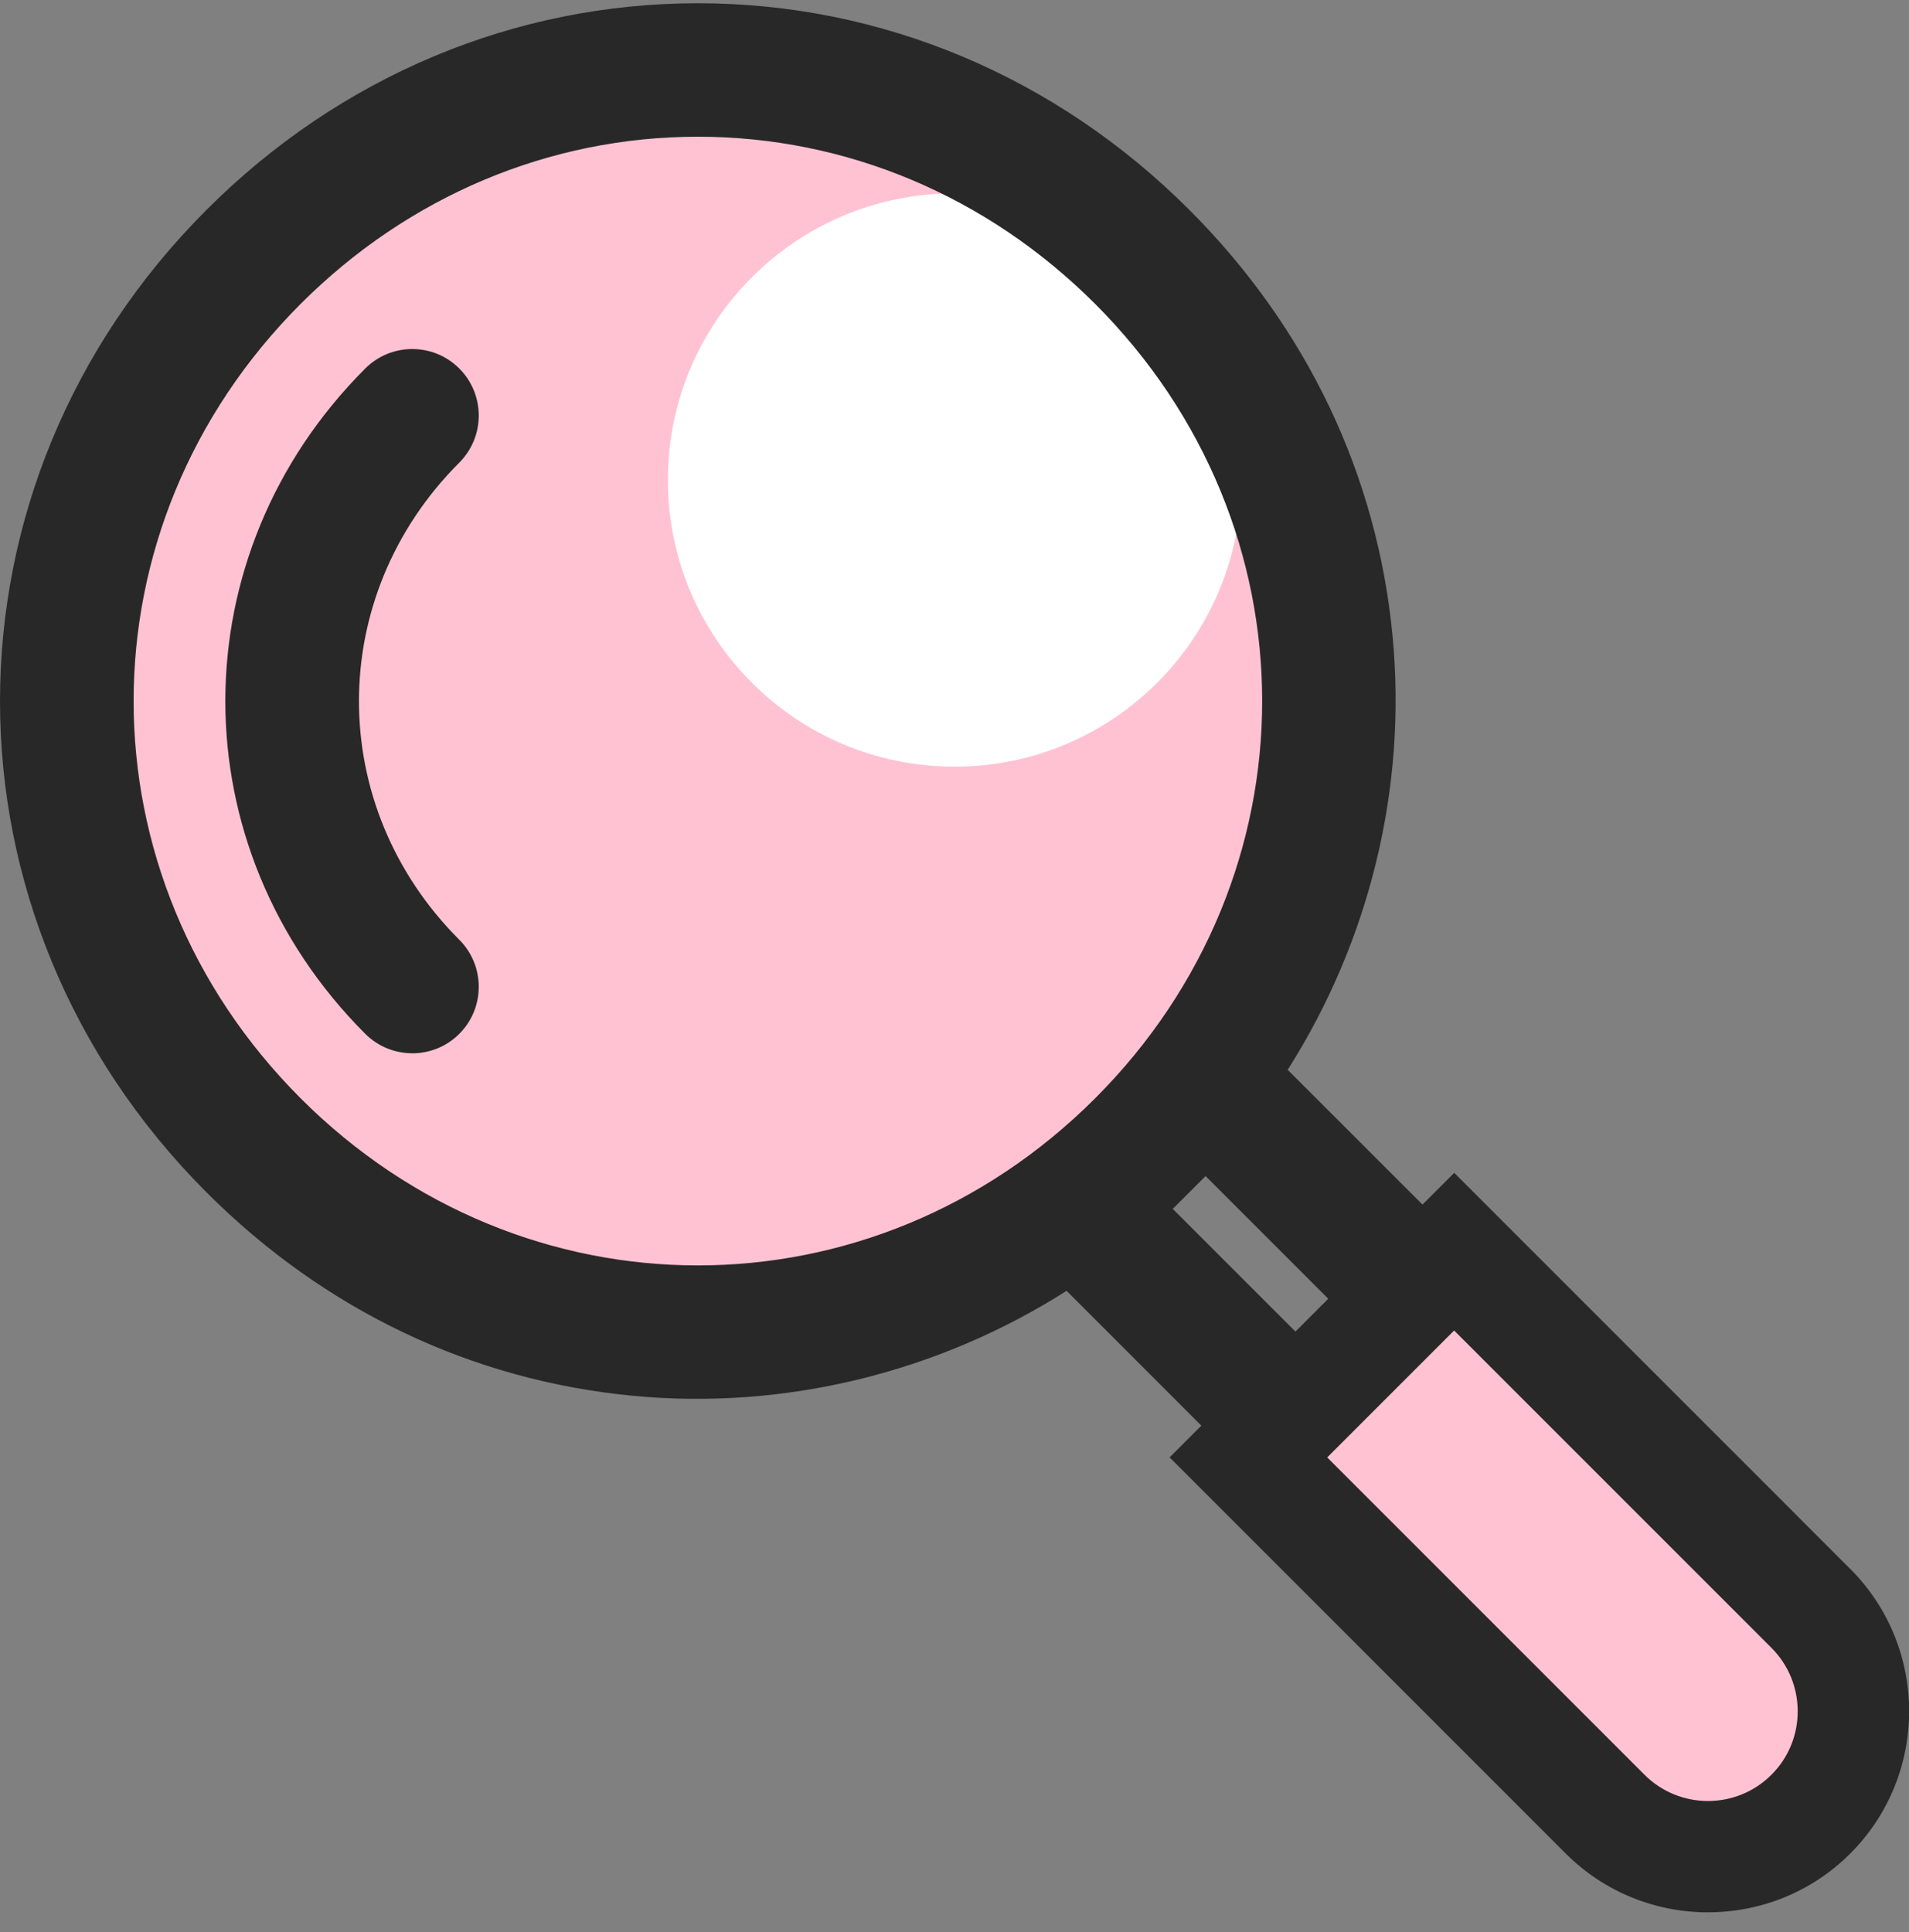
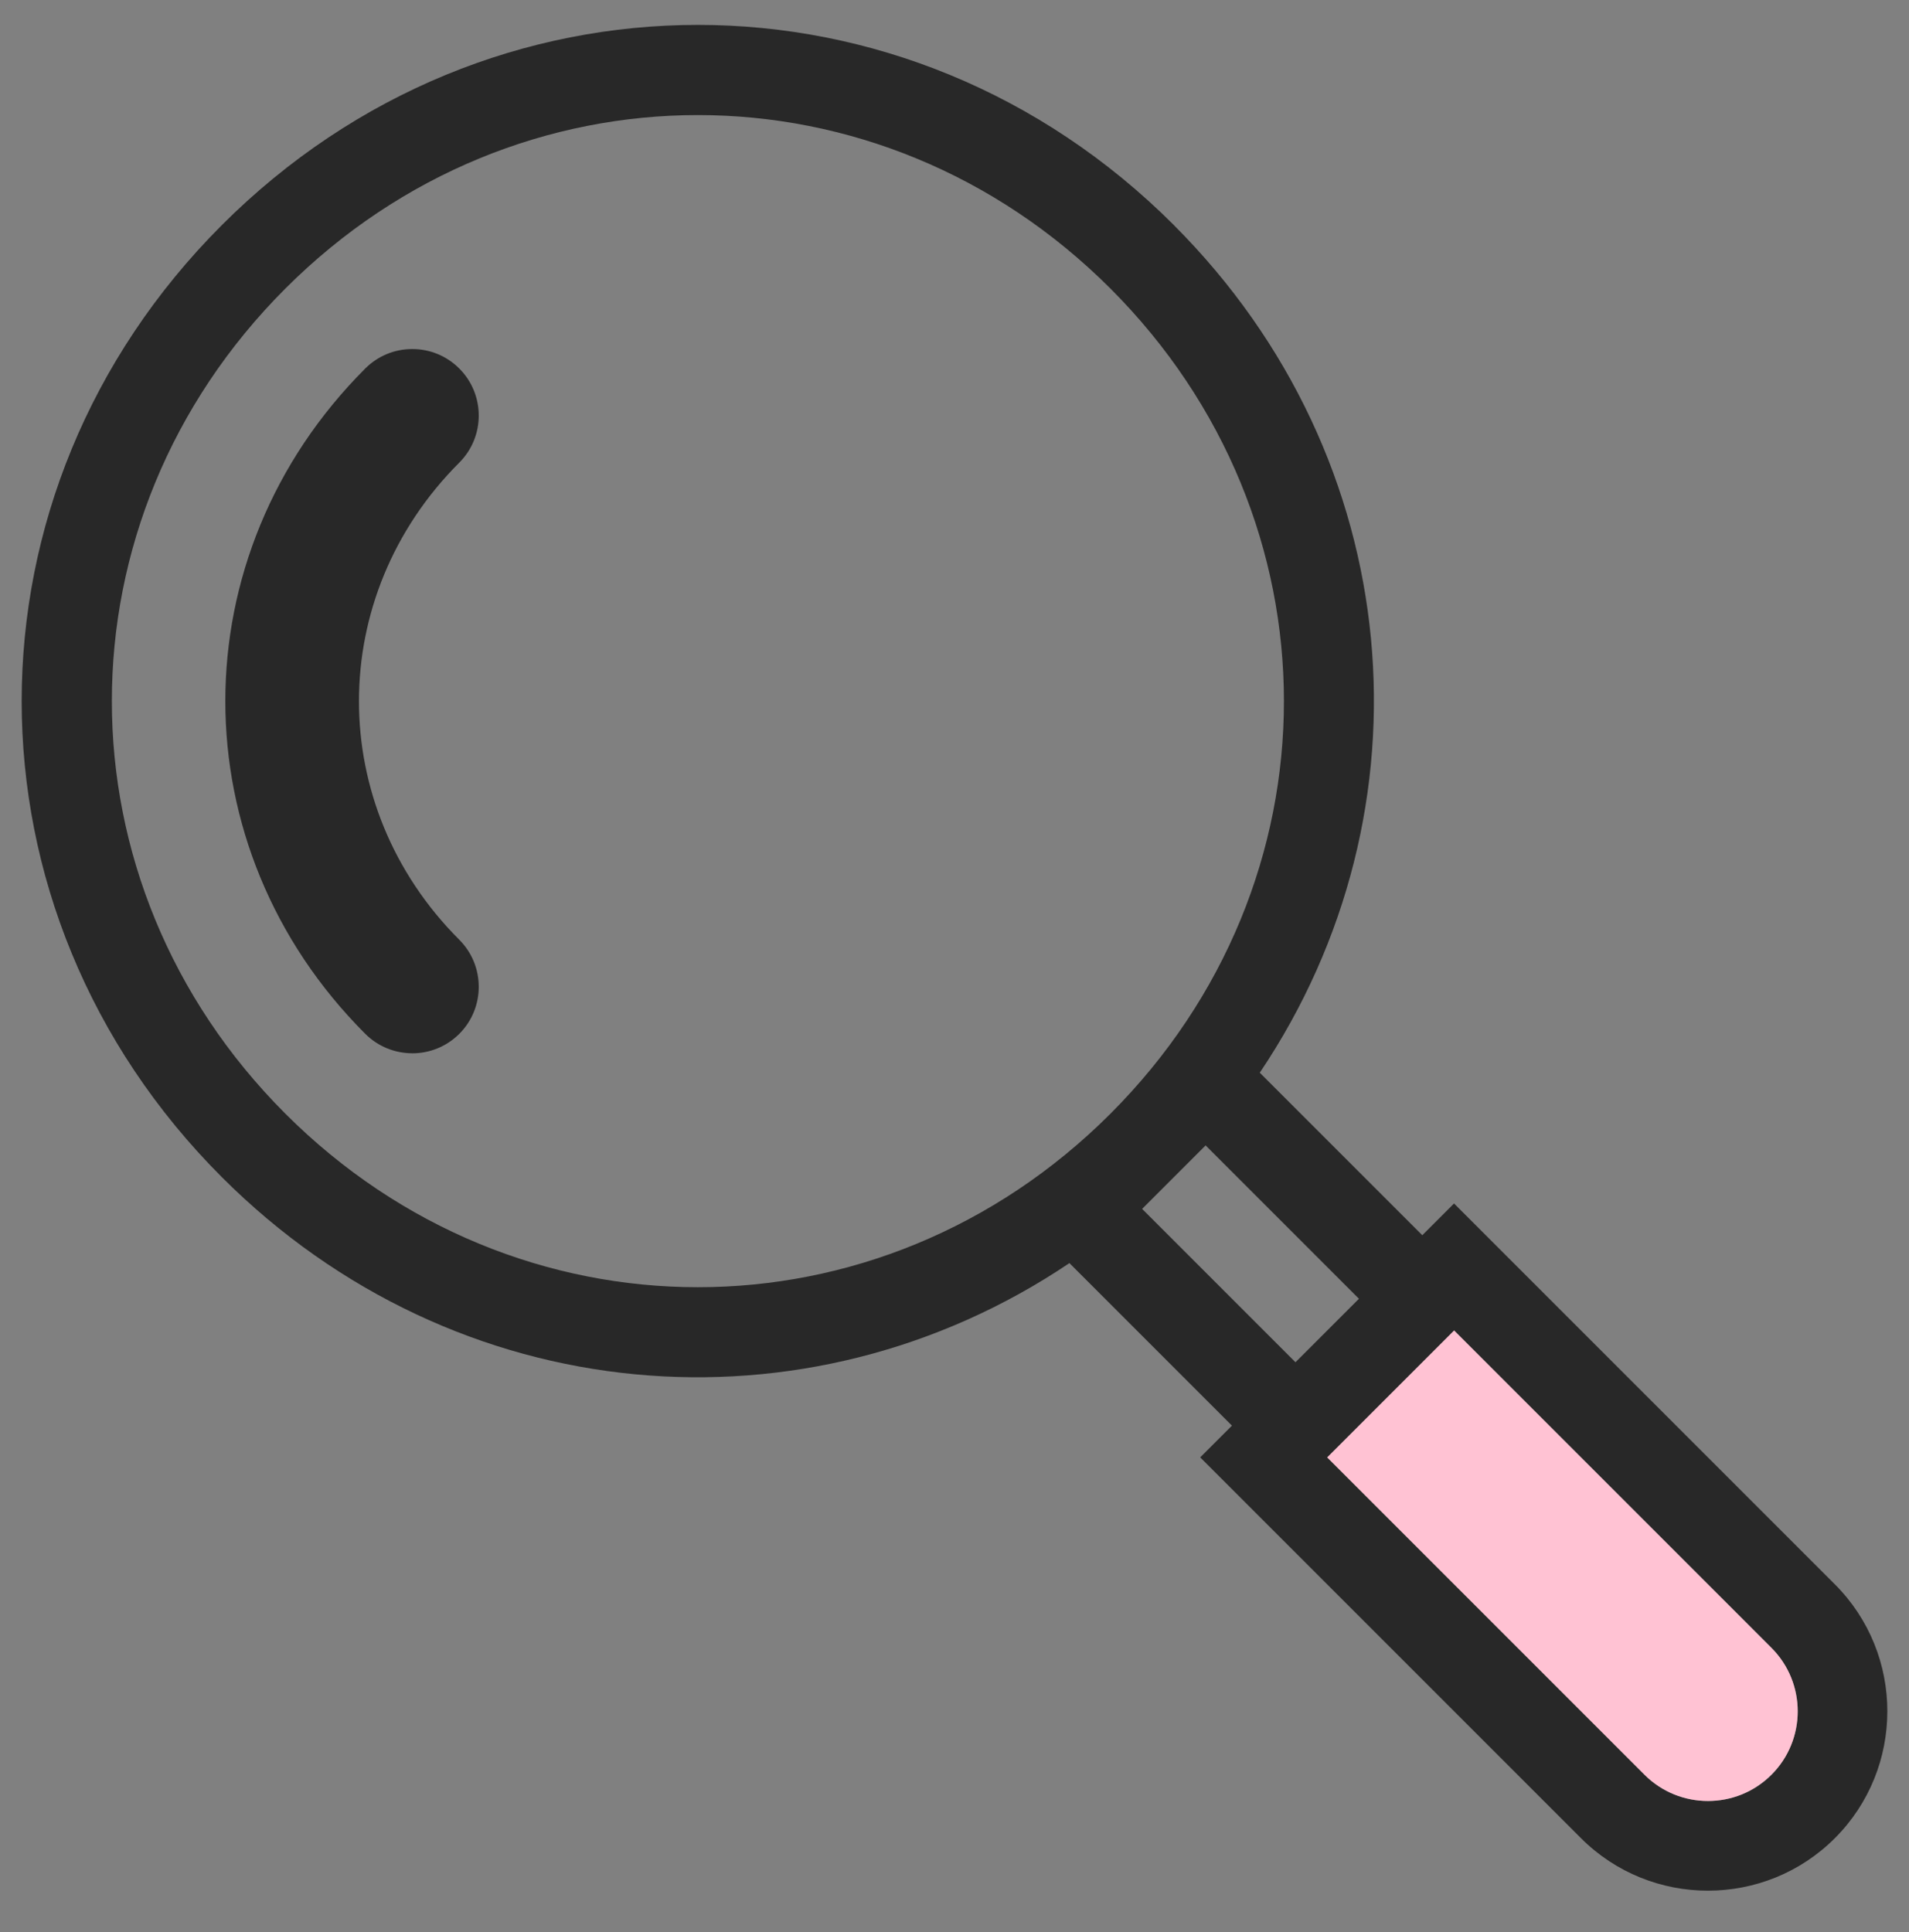
<svg xmlns="http://www.w3.org/2000/svg" width="83" height="84" viewBox="0 0 83 84" fill="none">
  <rect x="0" y="0" width="83" height="84" fill="#808080" stroke="none" />
-   <path d="M30.228 57.937C45.391 57.937 57.684 45.645 57.684 30.482C57.684 15.318 45.391 3.026 30.228 3.026C15.065 3.026 2.772 15.318 2.772 30.482C2.772 45.645 15.065 57.937 30.228 57.937Z" fill="#FFC2D3" />
-   <path d="M41.502 33.332C48.386 33.332 53.966 27.752 53.966 20.868C53.966 13.985 48.386 8.405 41.502 8.405C34.618 8.405 29.038 13.985 29.038 20.868C29.038 27.752 34.618 33.332 41.502 33.332Z" fill="white" />
  <path d="M52.418 49.798L59.085 56.465L56.325 59.225L49.658 52.558L52.418 49.798ZM77.02 71.641C78.541 73.163 78.543 75.638 77.02 77.16C75.498 78.681 73.023 78.681 71.501 77.16L57.705 63.363L63.223 57.845L77.02 71.641ZM12.406 48.418C2.349 38.361 2.349 22.604 12.406 12.546C22.464 2.489 38.222 2.489 48.28 12.546C58.337 22.604 58.337 38.361 48.28 48.42C38.222 58.479 22.466 58.477 12.408 48.42L12.406 48.418ZM51.038 9.786C39.433 -1.819 21.251 -1.819 9.646 9.786C-1.959 21.392 -1.959 39.573 9.646 51.178C19.83 61.362 35.072 62.603 46.497 54.915L53.563 61.981L52.183 63.361L68.739 79.918C71.782 82.96 76.733 82.96 79.776 79.918C82.818 76.876 82.82 71.922 79.776 68.88L63.219 52.323L61.839 53.703L54.773 46.637C62.461 35.213 61.218 19.968 51.036 9.786H51.038Z" fill="#282828" />
-   <path d="M74.259 83.141C72.019 83.141 69.78 82.288 68.075 80.585L50.853 63.361L52.233 61.981L46.374 56.12C40.756 59.694 34.092 61.311 27.519 60.684C20.506 60.014 14.097 56.956 8.983 51.843C-2.994 39.865 -2.994 21.098 8.983 9.12C14.773 3.329 22.36 0.141 30.345 0.141C38.33 0.141 45.917 3.331 51.706 9.12C56.82 14.234 59.877 20.644 60.547 27.655C61.176 34.228 59.557 40.893 55.986 46.511L61.847 52.37L63.227 50.99L80.448 68.213C83.858 71.623 83.858 77.171 80.448 80.583C78.742 82.288 76.504 83.139 74.263 83.139L74.259 83.141ZM53.516 63.363L69.406 79.254C72.083 81.929 76.436 81.929 79.111 79.254C81.787 76.578 81.788 72.223 79.111 69.546L63.221 53.656L61.841 55.036L53.561 46.756L53.994 46.112C61.581 34.836 60.092 20.172 50.371 10.451C44.936 5.016 37.823 2.024 30.341 2.024C22.859 2.024 15.746 5.018 10.311 10.451C-0.922 21.683 -0.922 39.279 10.311 50.512C20.031 60.232 34.696 61.722 45.971 54.134L46.615 53.701L54.896 61.981L53.516 63.361V63.363ZM74.259 79.242C73.019 79.242 71.778 78.77 70.835 77.826L56.372 63.363L63.221 56.514L77.684 70.977C79.573 72.865 79.573 75.938 77.684 77.826C76.741 78.77 75.5 79.242 74.259 79.242ZM59.034 63.363L72.166 76.495C73.32 77.649 75.199 77.649 76.353 76.495C77.507 75.341 77.507 73.462 76.353 72.308L63.221 59.176L59.034 63.363ZM56.325 60.554L48.327 52.556L52.418 48.465L60.416 56.463L56.325 60.554ZM50.989 52.558L56.323 57.892L57.75 56.465L52.416 51.131L50.989 52.558ZM30.343 56.907C23.65 56.907 16.957 54.3 11.742 49.085C1.311 38.654 1.309 22.312 11.742 11.882C16.784 6.84 23.39 4.063 30.343 4.063C37.296 4.063 43.902 6.84 48.944 11.882C59.375 22.312 59.375 38.654 48.944 49.087C43.729 54.302 37.036 56.909 30.343 56.909V56.907ZM30.343 5.944C23.893 5.944 17.759 8.525 13.073 13.211C3.388 22.896 3.388 38.067 13.073 47.752C22.758 57.437 37.93 57.437 47.613 47.752C57.298 38.067 57.298 22.894 47.613 13.211C42.927 8.525 36.793 5.944 30.343 5.944Z" fill="#282828" />
  <path d="M19.305 16.685C18.542 15.922 17.307 15.922 16.544 16.685C8.808 24.421 8.808 36.542 16.544 44.278C17.307 45.041 18.542 45.041 19.303 44.278C20.063 43.516 20.065 42.281 19.303 41.518C13.114 35.33 13.114 25.632 19.303 19.443C20.065 18.68 20.065 17.445 19.303 16.683L19.305 16.685Z" fill="#282828" />
  <path d="M17.925 45.792C17.185 45.792 16.443 45.509 15.88 44.946C7.769 36.836 7.769 24.131 15.88 16.022C16.426 15.476 17.153 15.175 17.925 15.175C18.697 15.175 19.423 15.476 19.969 16.022C21.097 17.15 21.097 18.985 19.969 20.113C14.153 25.929 14.153 35.041 19.969 40.857C21.097 41.985 21.097 43.821 19.969 44.948C19.406 45.511 18.665 45.794 17.925 45.794V45.792ZM17.925 17.056C17.655 17.056 17.401 17.161 17.211 17.351C9.848 24.715 9.848 36.25 17.211 43.613C17.605 44.007 18.245 44.007 18.638 43.613C19.032 43.22 19.032 42.578 18.638 42.184C12.075 35.621 12.075 25.34 18.638 18.778C19.032 18.385 19.032 17.743 18.638 17.349C18.448 17.159 18.194 17.054 17.925 17.054V17.056Z" fill="#282828" />
  <path d="M77.019 71.642C78.541 73.163 78.543 75.639 77.019 77.16C75.498 78.681 73.022 78.681 71.501 77.16L57.705 63.363L63.223 57.845L77.019 71.642Z" fill="#FFC2D3" />
</svg>